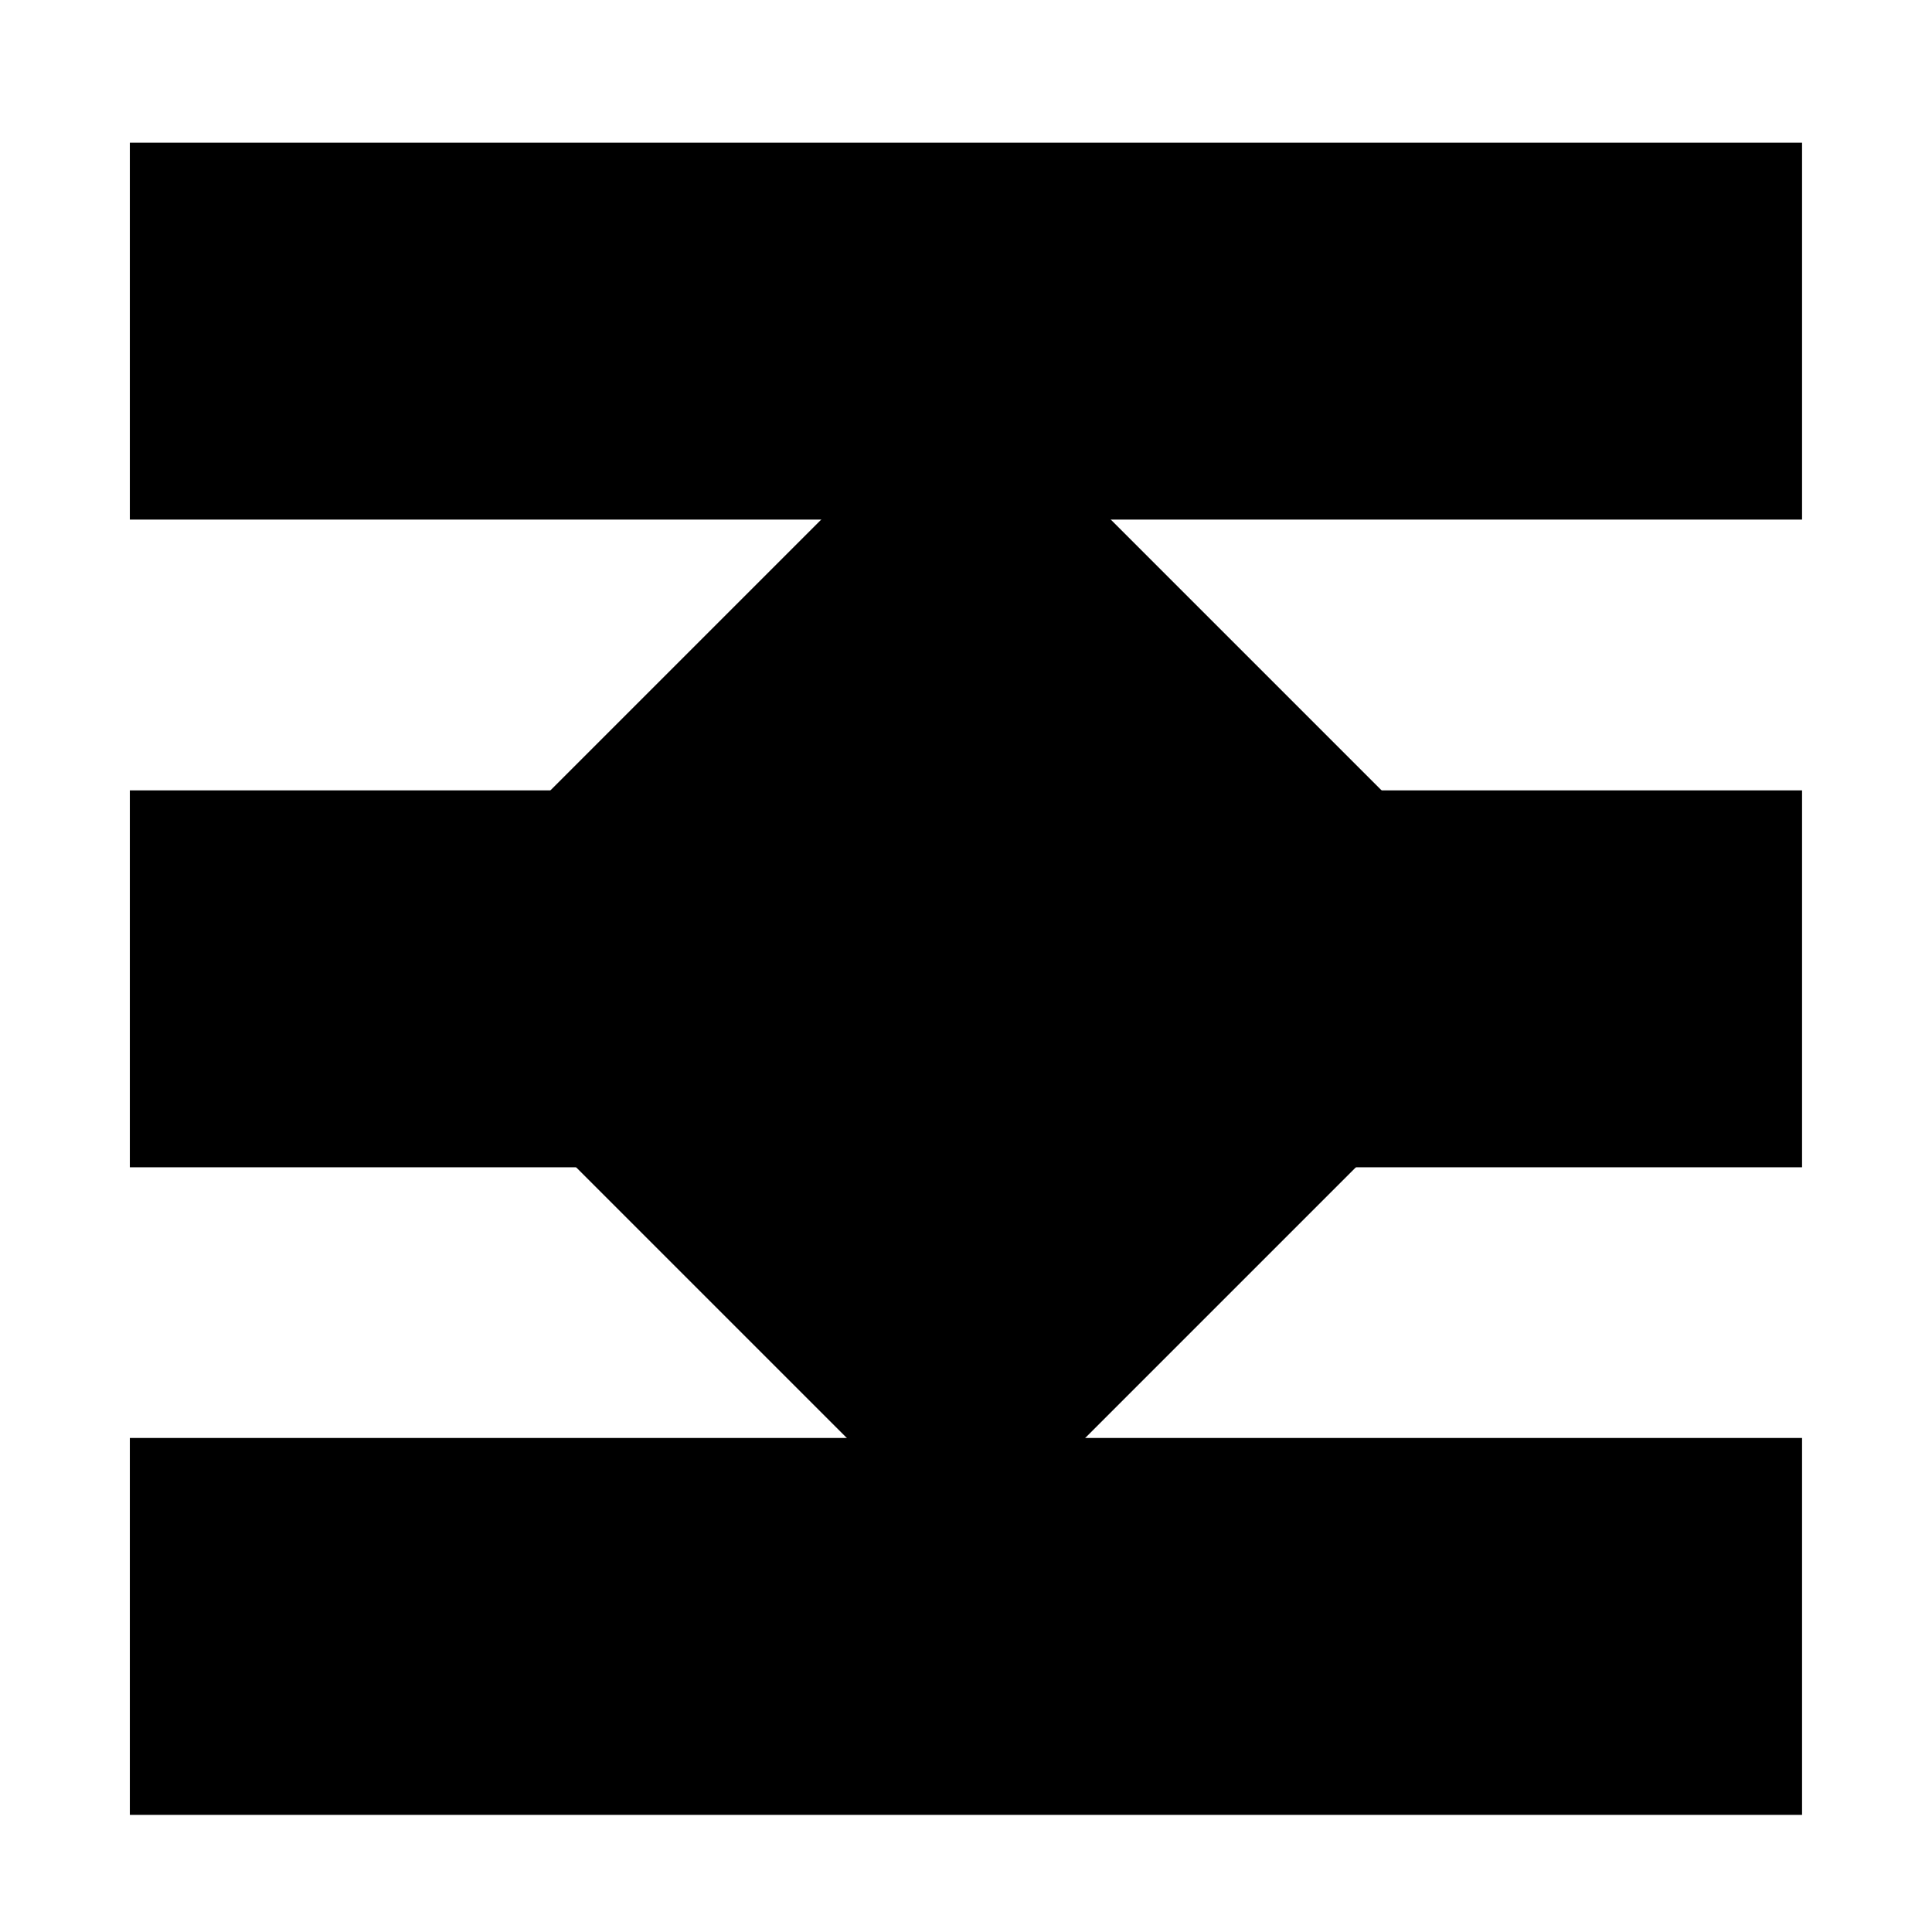
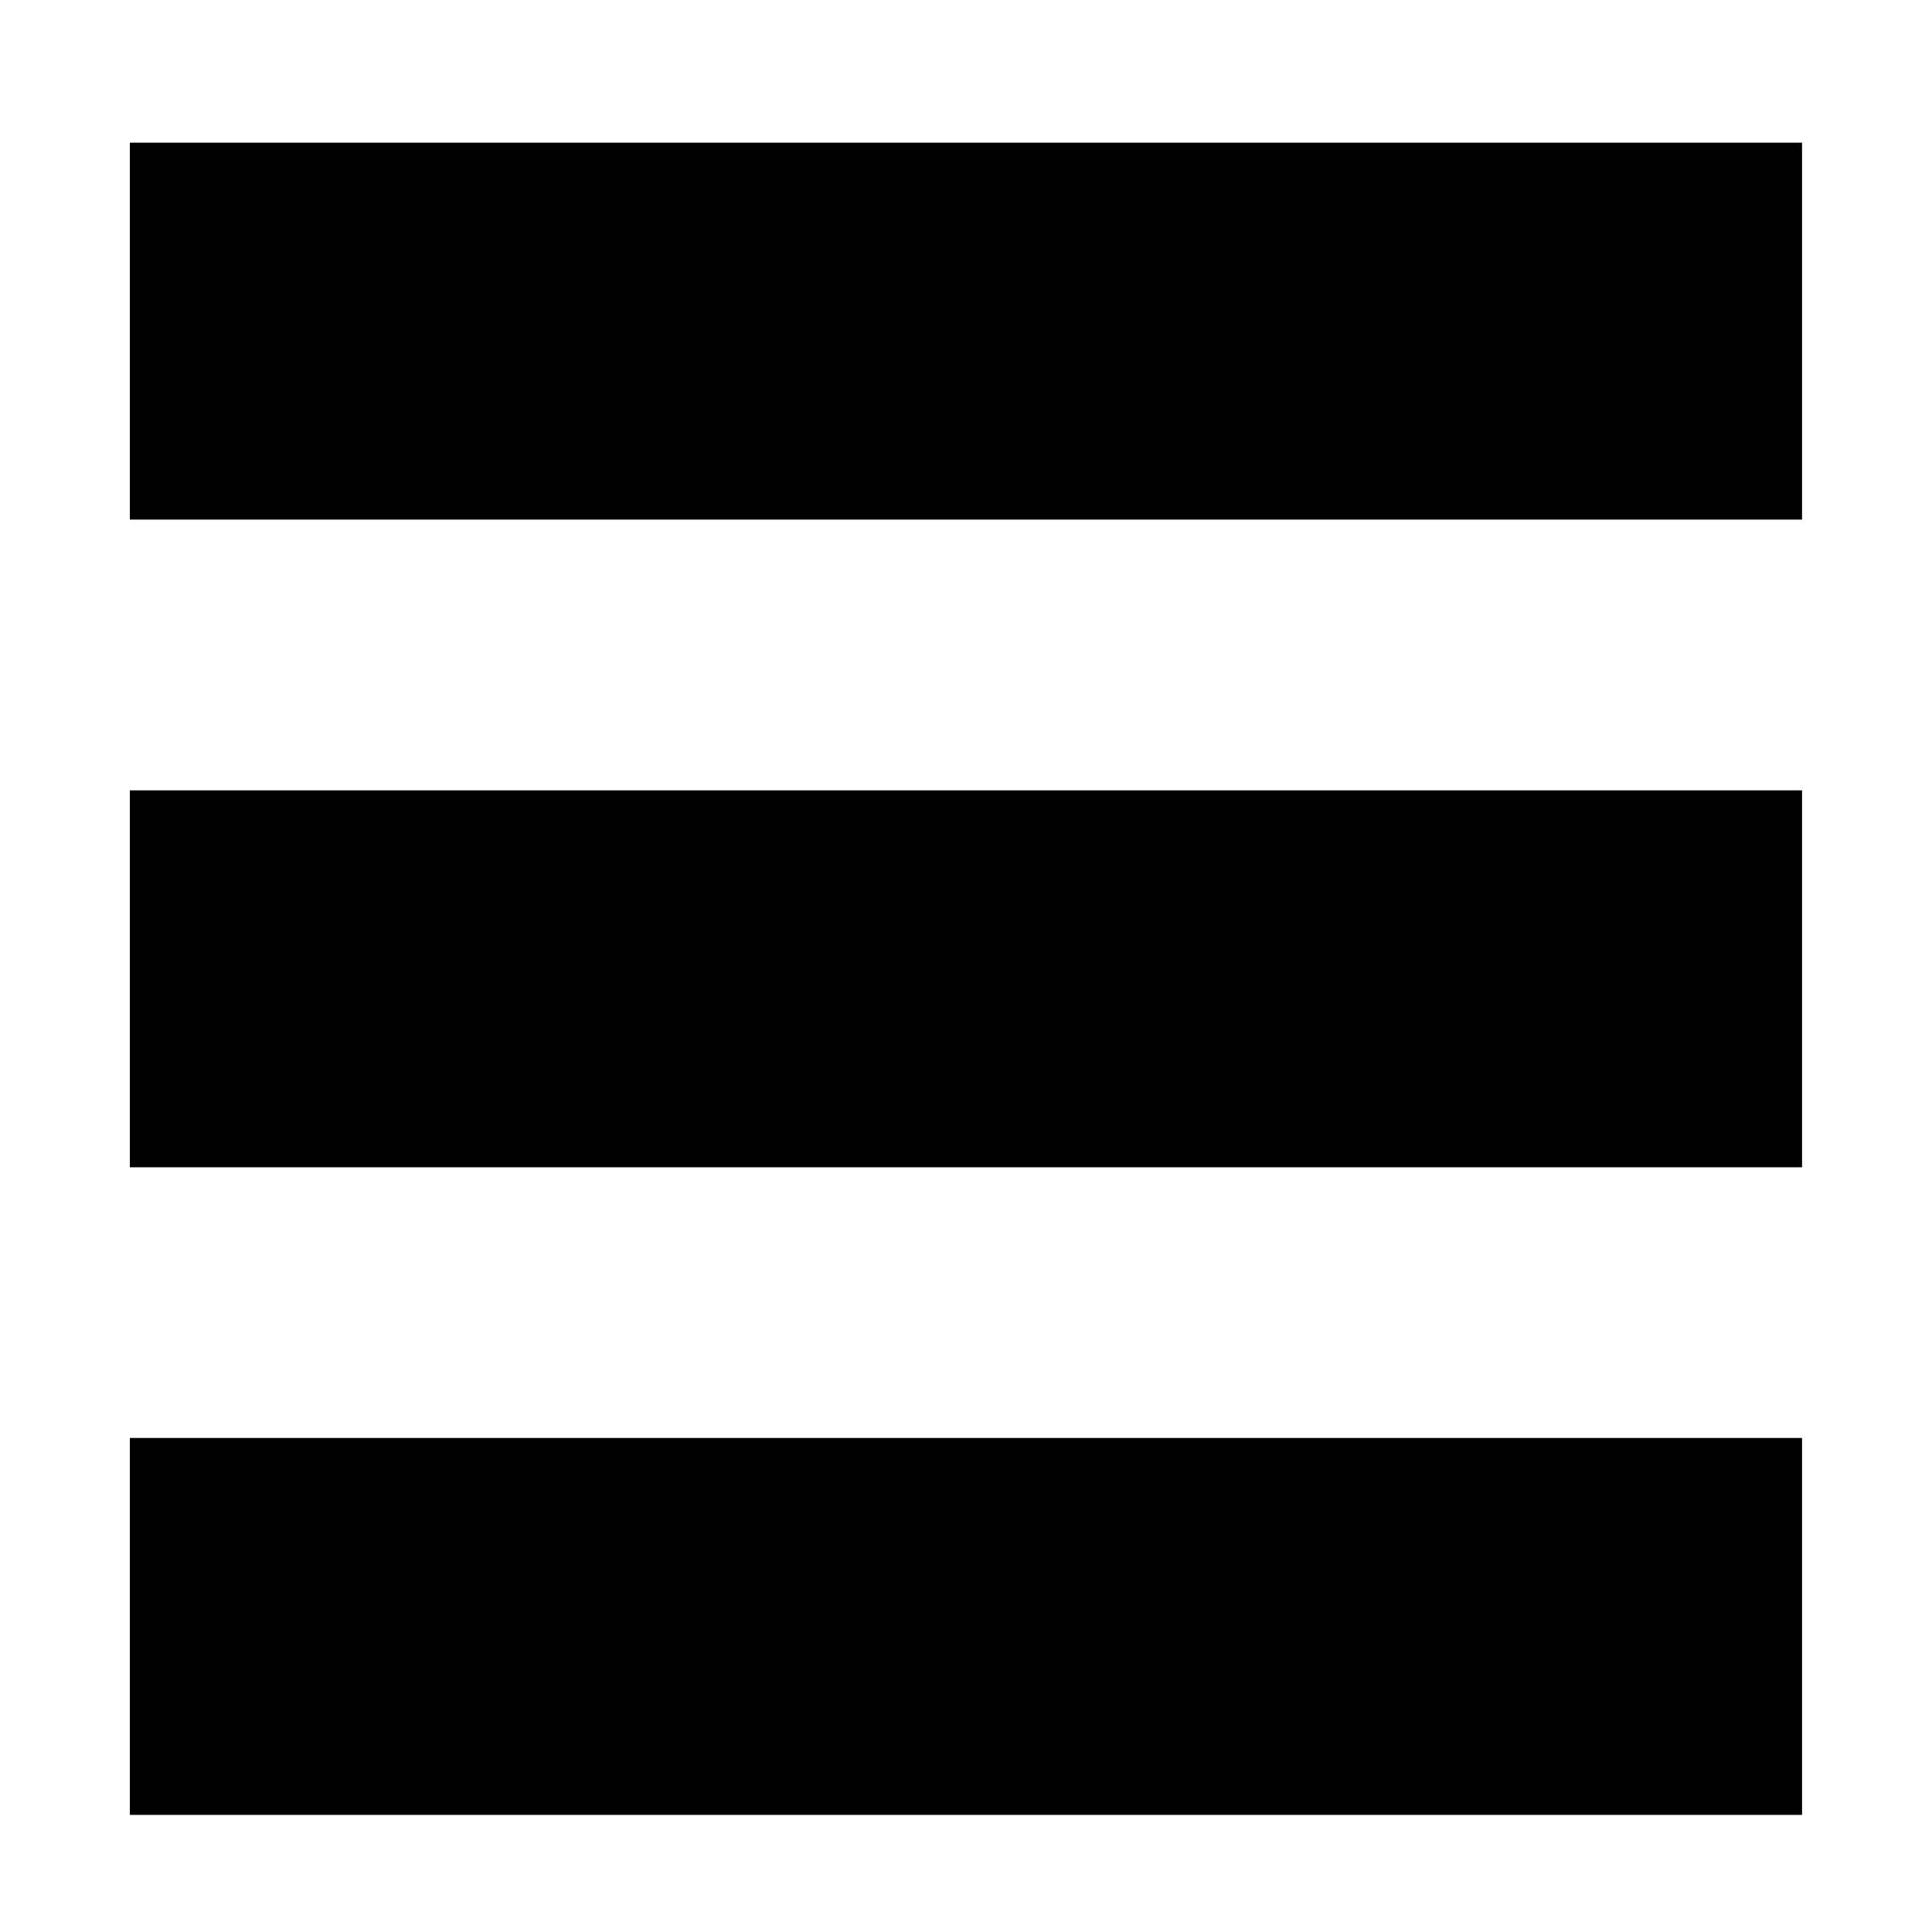
<svg xmlns="http://www.w3.org/2000/svg" id="_레이어_2" viewBox="0 0 198.78 198.78">
  <defs>
    <style>.cls-1{fill:none;}</style>
  </defs>
  <g id="_레이어_1-2">
    <rect class="cls-1" width="198.78" height="198.78" />
-     <rect x="56.38" y="56.38" width="86.02" height="86.02" transform="translate(99.39 -41.17) rotate(45)" />
    <rect x="13.36" y="147.95" width="172.05" height="38.78" />
    <rect x="13.36" y="14.68" width="172.05" height="38.78" />
    <rect x="13.36" y="81.32" width="172.05" height="38.78" />
  </g>
</svg>